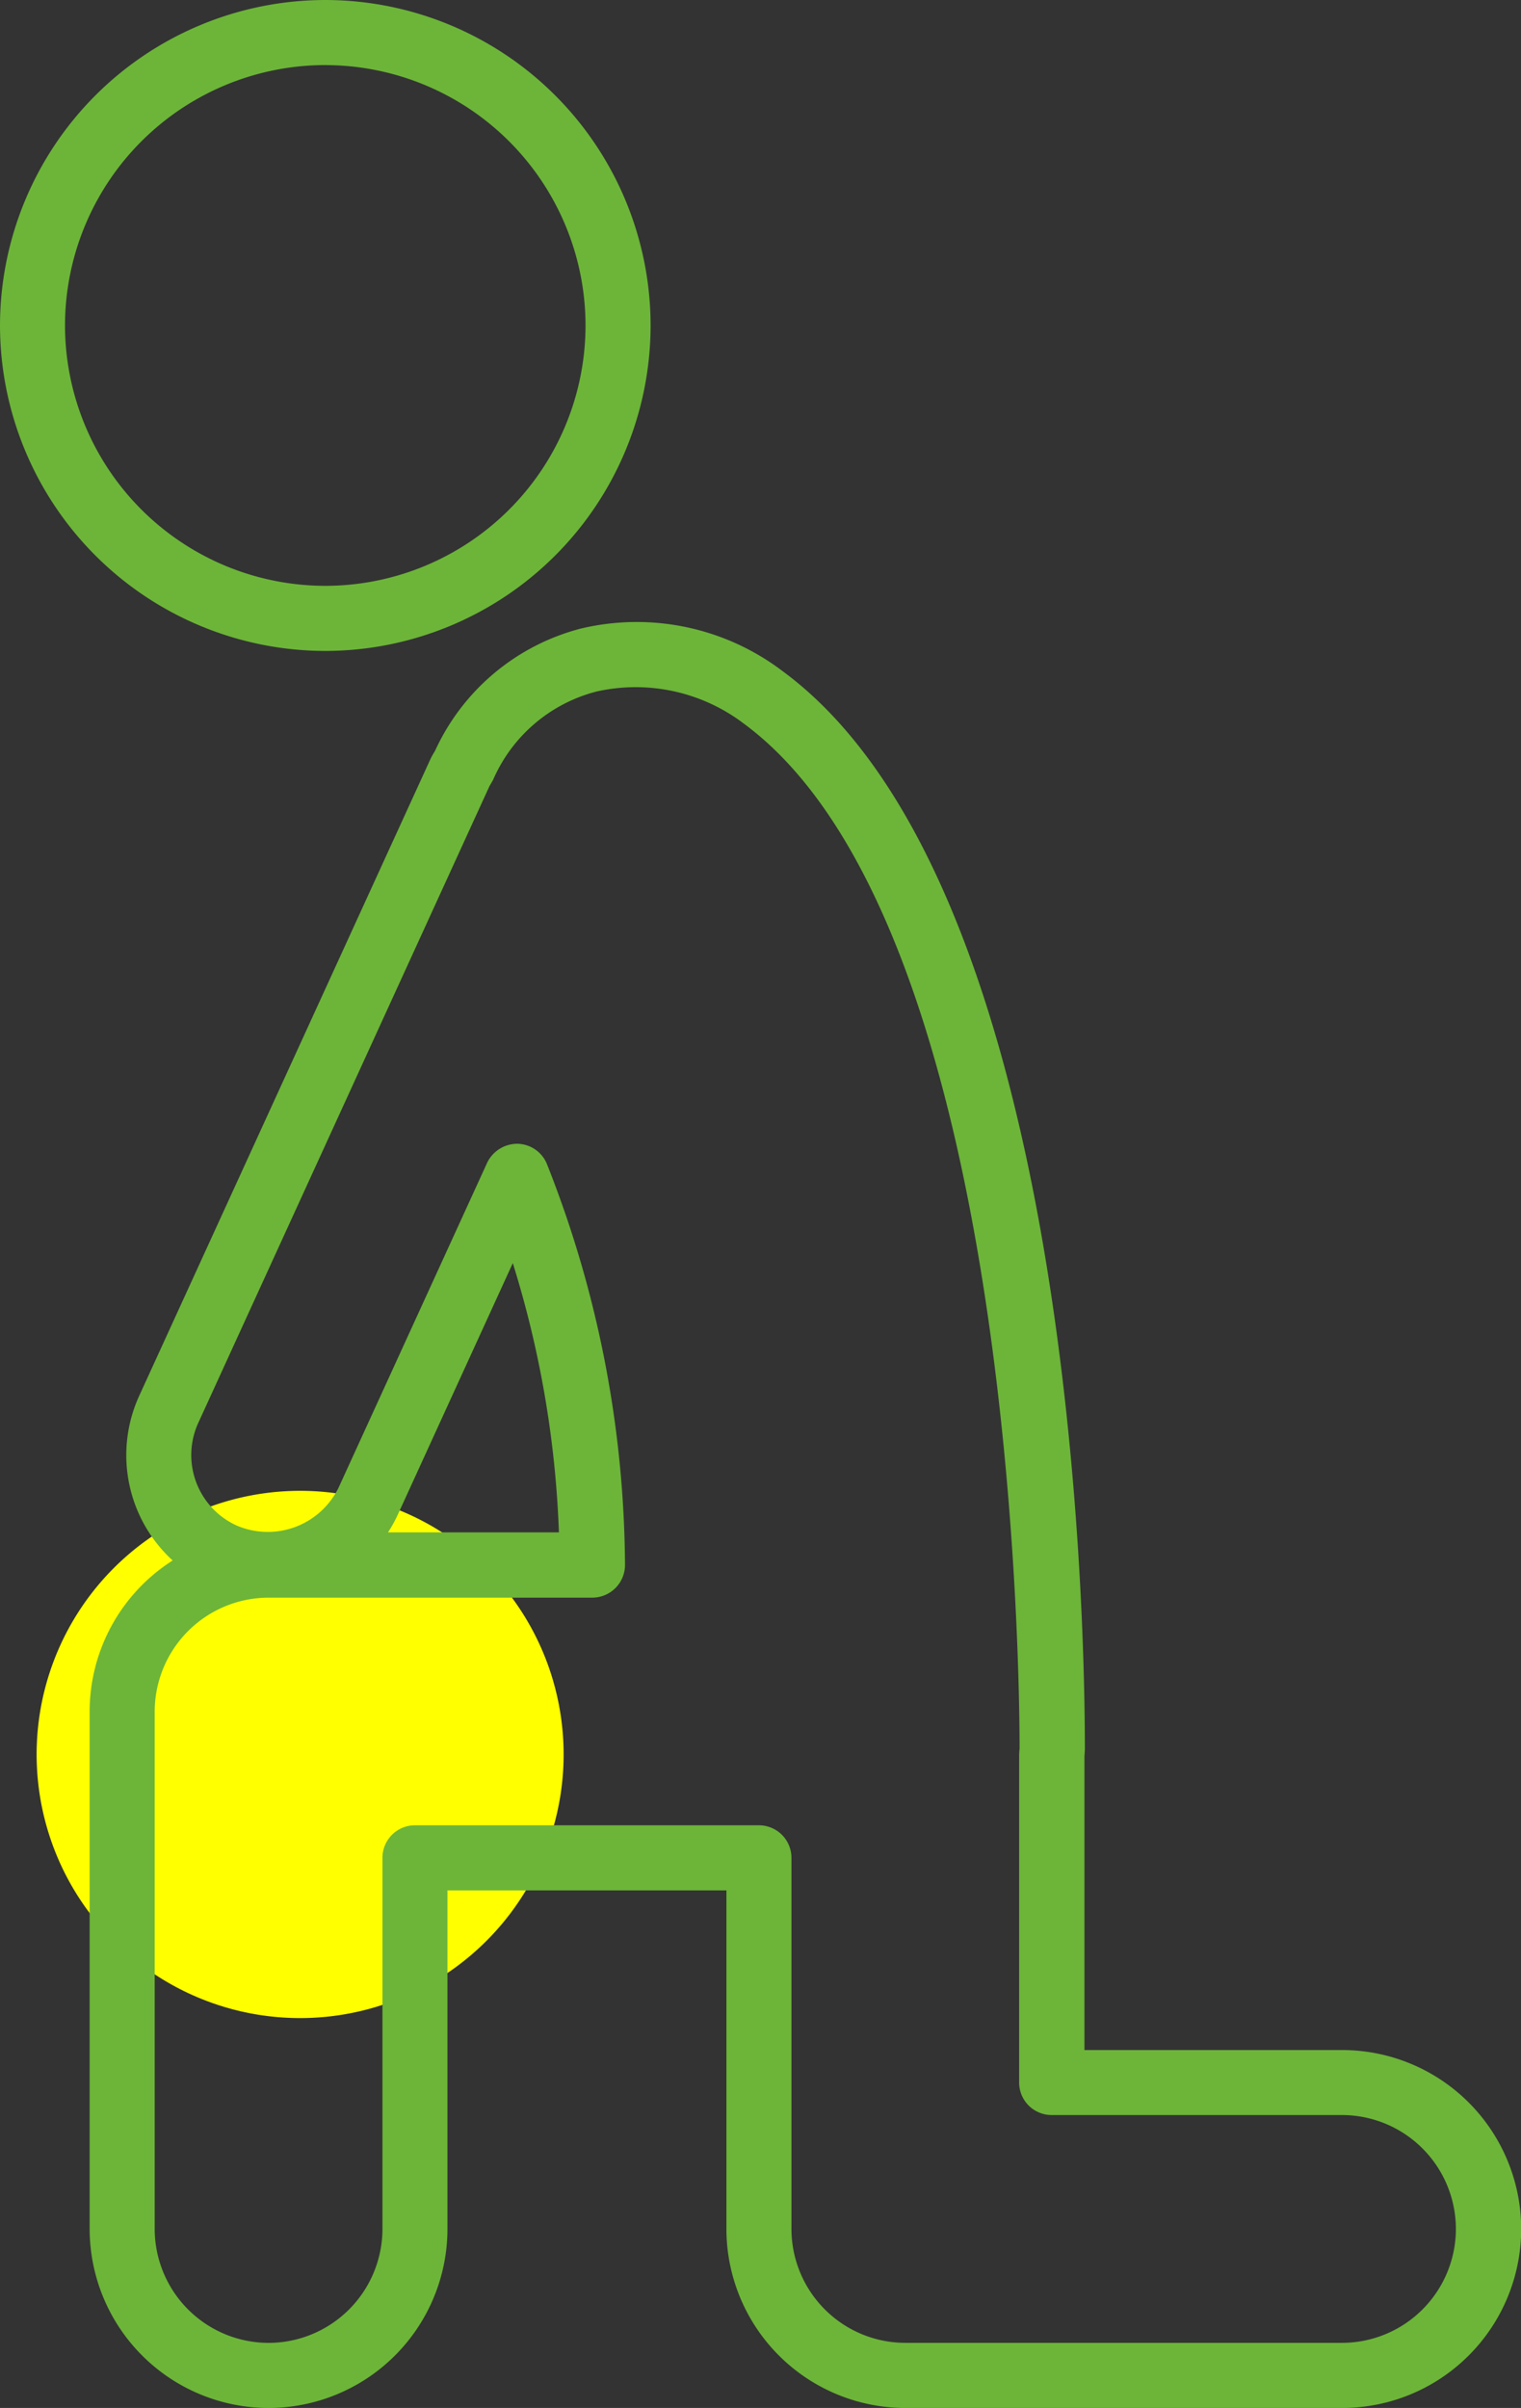
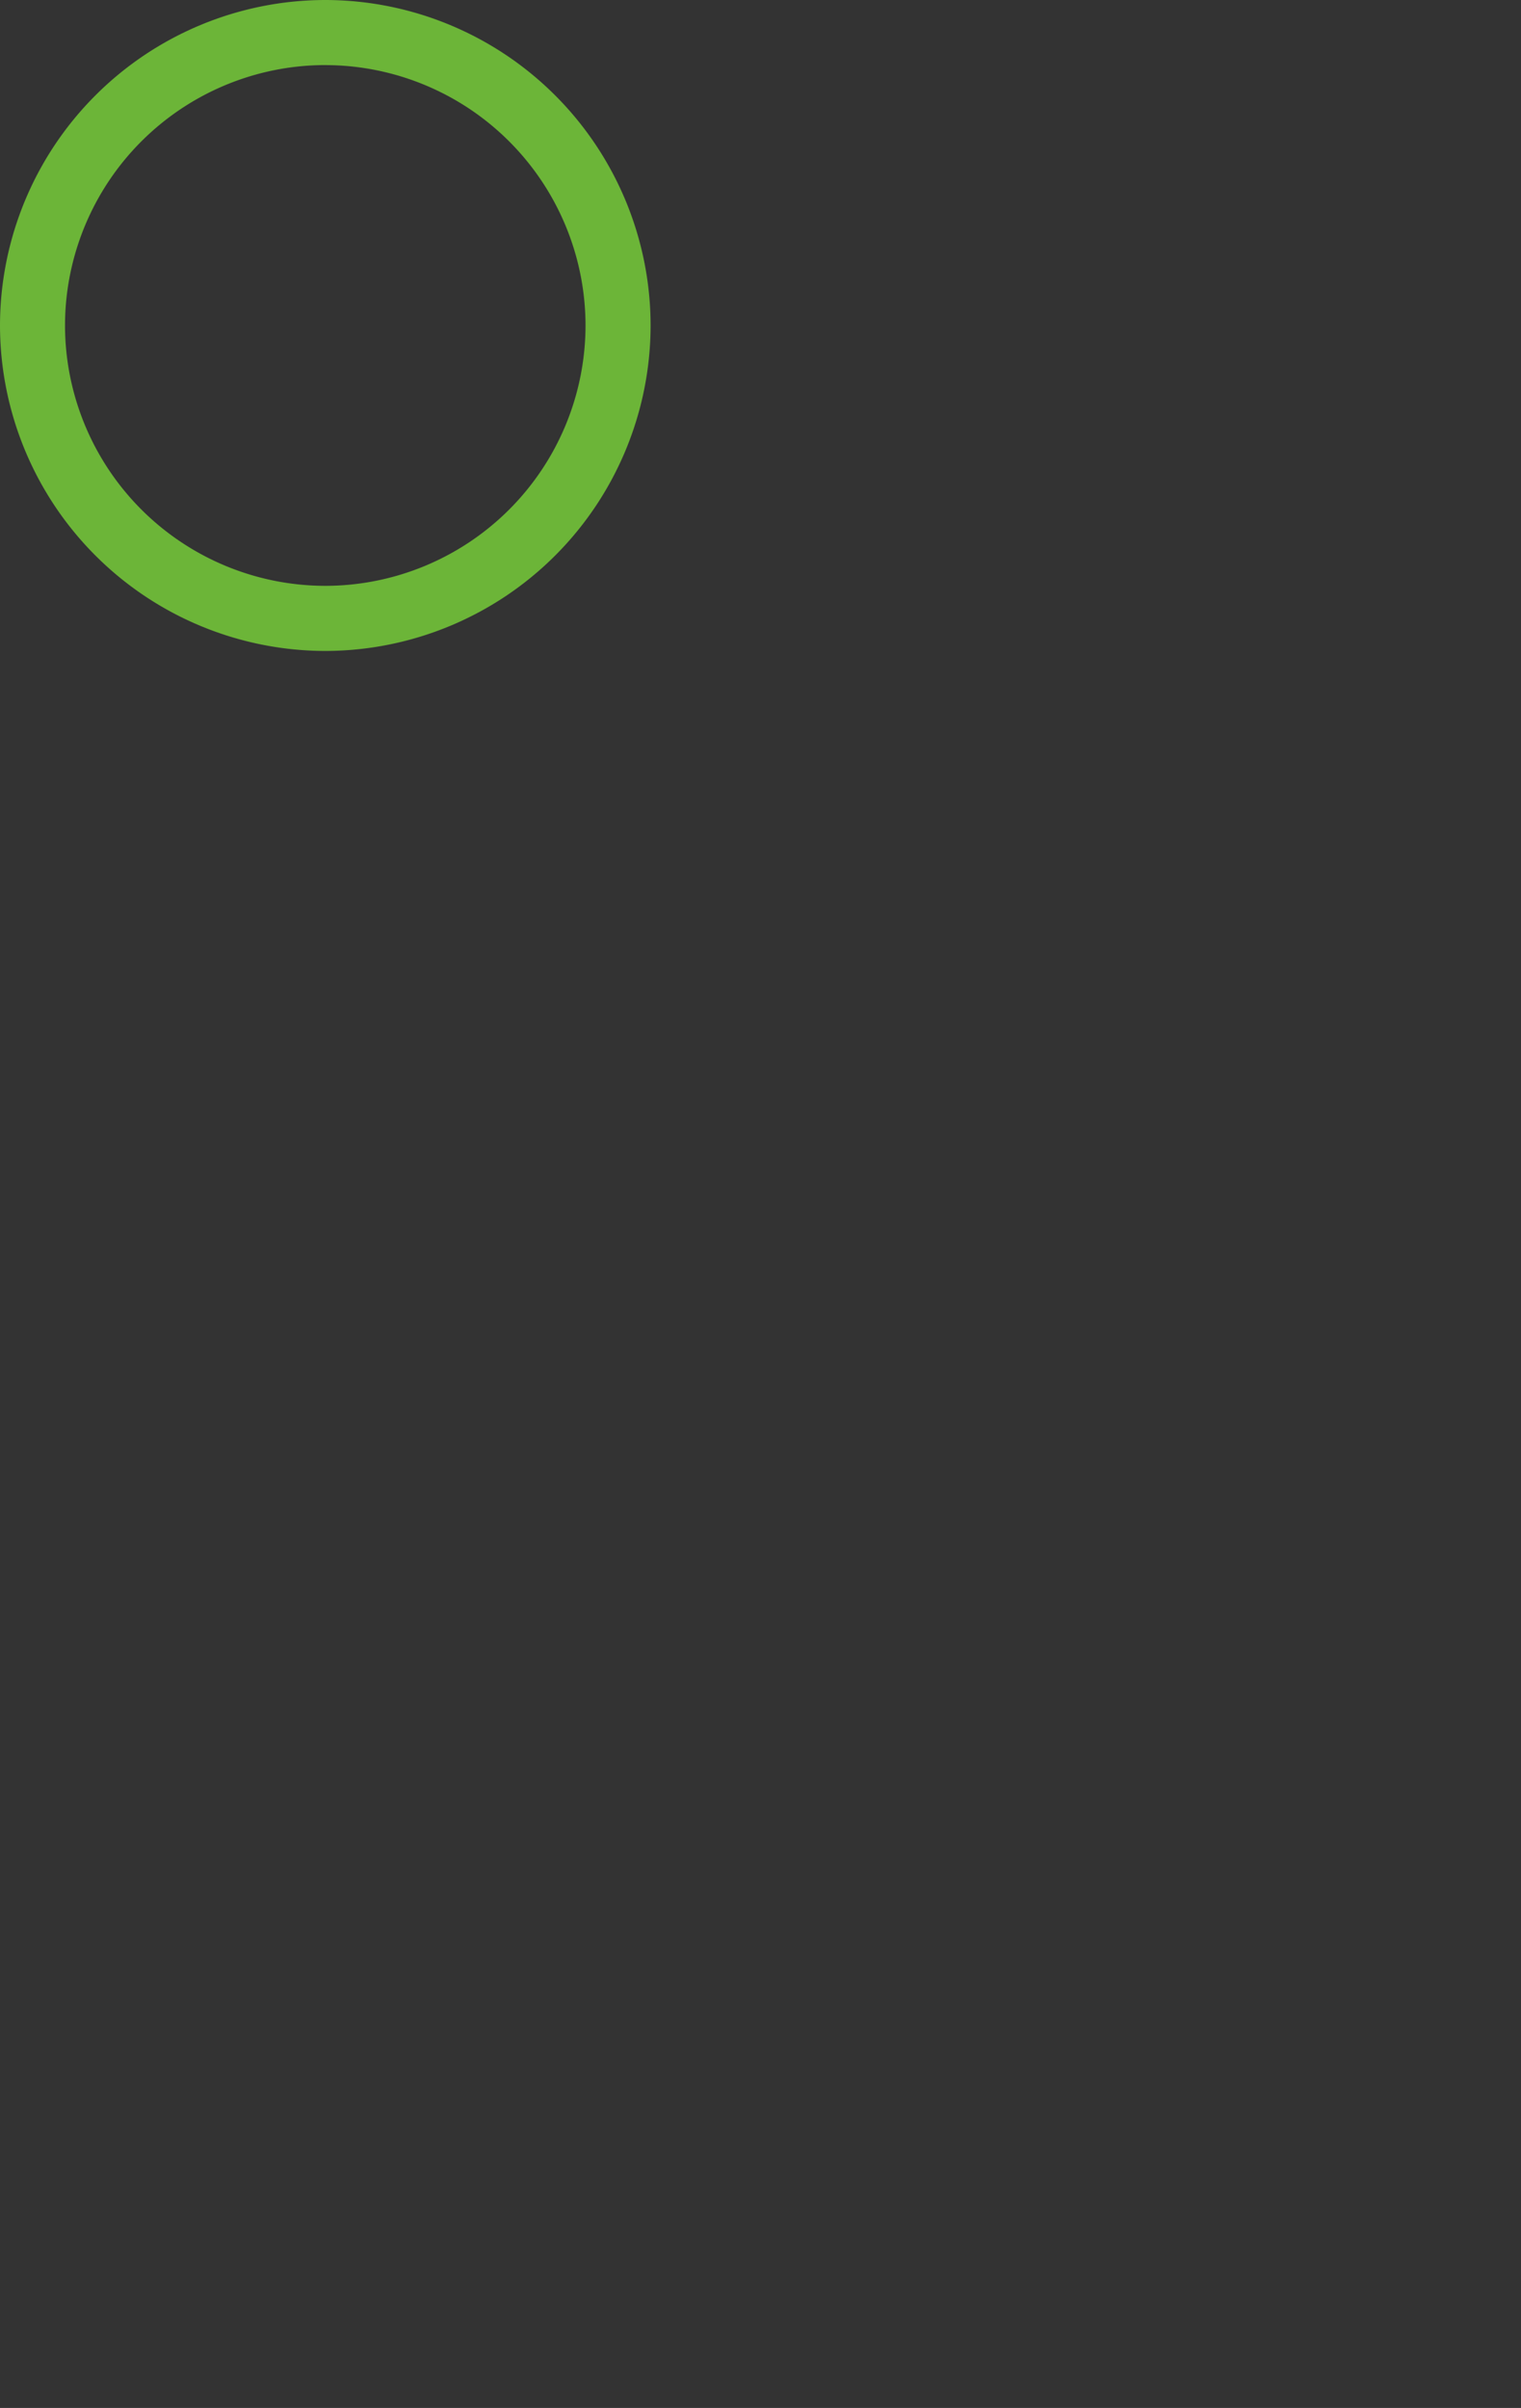
<svg xmlns="http://www.w3.org/2000/svg" width="46.467" height="73.528" viewBox="0 0 46.467 73.528">
  <rect x="0" y="0" width="46.467" height="73.528" fill="#333333" stroke="none" />
  <g id="グループ_2100" data-name="グループ 2100" transform="translate(1502.49 -3340.746)">
    <g id="レイヤー" transform="translate(-1502.49 3340.746)">
      <g id="グループ_2086" data-name="グループ 2086">
-         <path id="パス_1744" data-name="パス 1744" d="M-214.8,89.574a8.05,8.05,0,0,1-7.737,8.351,8.049,8.049,0,0,1-8.351-7.736,8.05,8.05,0,0,1,7.736-8.352A8.05,8.05,0,0,1-214.8,89.574Z" transform="translate(232.013 -36.308)" fill="#ff0" />
        <path id="パス_1745" data-name="パス 1745" d="M-221.706,71.136a9.95,9.95,0,0,1-9.938-9.939,9.949,9.949,0,0,1,9.938-9.938,9.949,9.949,0,0,1,9.938,9.938A9.95,9.95,0,0,1-221.706,71.136Zm0-17.89a7.96,7.96,0,0,0-7.952,7.95,7.961,7.961,0,0,0,7.952,7.952,7.959,7.959,0,0,0,7.95-7.952A7.959,7.959,0,0,0-221.706,53.247Z" transform="translate(231.644 -51.259)" fill="#6cb538" />
-         <path id="パス_1746" data-name="パス 1746" d="M-191.542,118.554h-13.343a5.473,5.473,0,0,1-5.466-5.466V102.749h-8.522v10.339a5.472,5.472,0,0,1-5.465,5.466,5.472,5.472,0,0,1-5.466-5.466v-15.8a5.467,5.467,0,0,1,2.536-4.613,4.357,4.357,0,0,1-1.024-5.024l8.9-19.449a2.257,2.257,0,0,1,.137-.244,6.765,6.765,0,0,1,4.467-3.742,7.371,7.371,0,0,1,6.15,1.3c8.793,6.468,9.238,28.559,9.238,32.92,0,.039-.009.171-.013.21v8.978h7.877a5.473,5.473,0,0,1,5.466,5.465A5.473,5.473,0,0,1-191.542,118.554Zm-28.325-17.793h10.508a.994.994,0,0,1,.995.993v11.333a3.483,3.483,0,0,0,3.478,3.478h13.343a3.483,3.483,0,0,0,3.478-3.478,3.483,3.483,0,0,0-3.478-3.478h-8.872a.993.993,0,0,1-.993-.993V98.6c0-.037.009-.143.013-.182,0-2.551-.237-25.272-8.428-31.3a5.459,5.459,0,0,0-4.491-.978,4.726,4.726,0,0,0-3.163,2.694c-.018.036-.088.155-.109.188l-8.9,19.453a2.363,2.363,0,0,0,1.164,3.129,2.407,2.407,0,0,0,3.128-1.164l4.533-9.908a1.02,1.02,0,0,1,.934-.581.993.993,0,0,1,.9.637,33.654,33.654,0,0,1,2.378,12.207,1,1,0,0,1-.286.715,1,1,0,0,1-.707.3h-9.895a3.484,3.484,0,0,0-3.48,3.478v15.8a3.484,3.484,0,0,0,3.48,3.478,3.484,3.484,0,0,0,3.478-3.478V101.754A.993.993,0,0,1-219.867,100.761Zm-.822-8.945h5.221a31.268,31.268,0,0,0-1.409-8.221l-3.508,7.669A4.2,4.2,0,0,1-220.689,91.816Z" transform="translate(232.543 -45.025)" fill="#6cb538" />
      </g>
    </g>
  </g>
</svg>